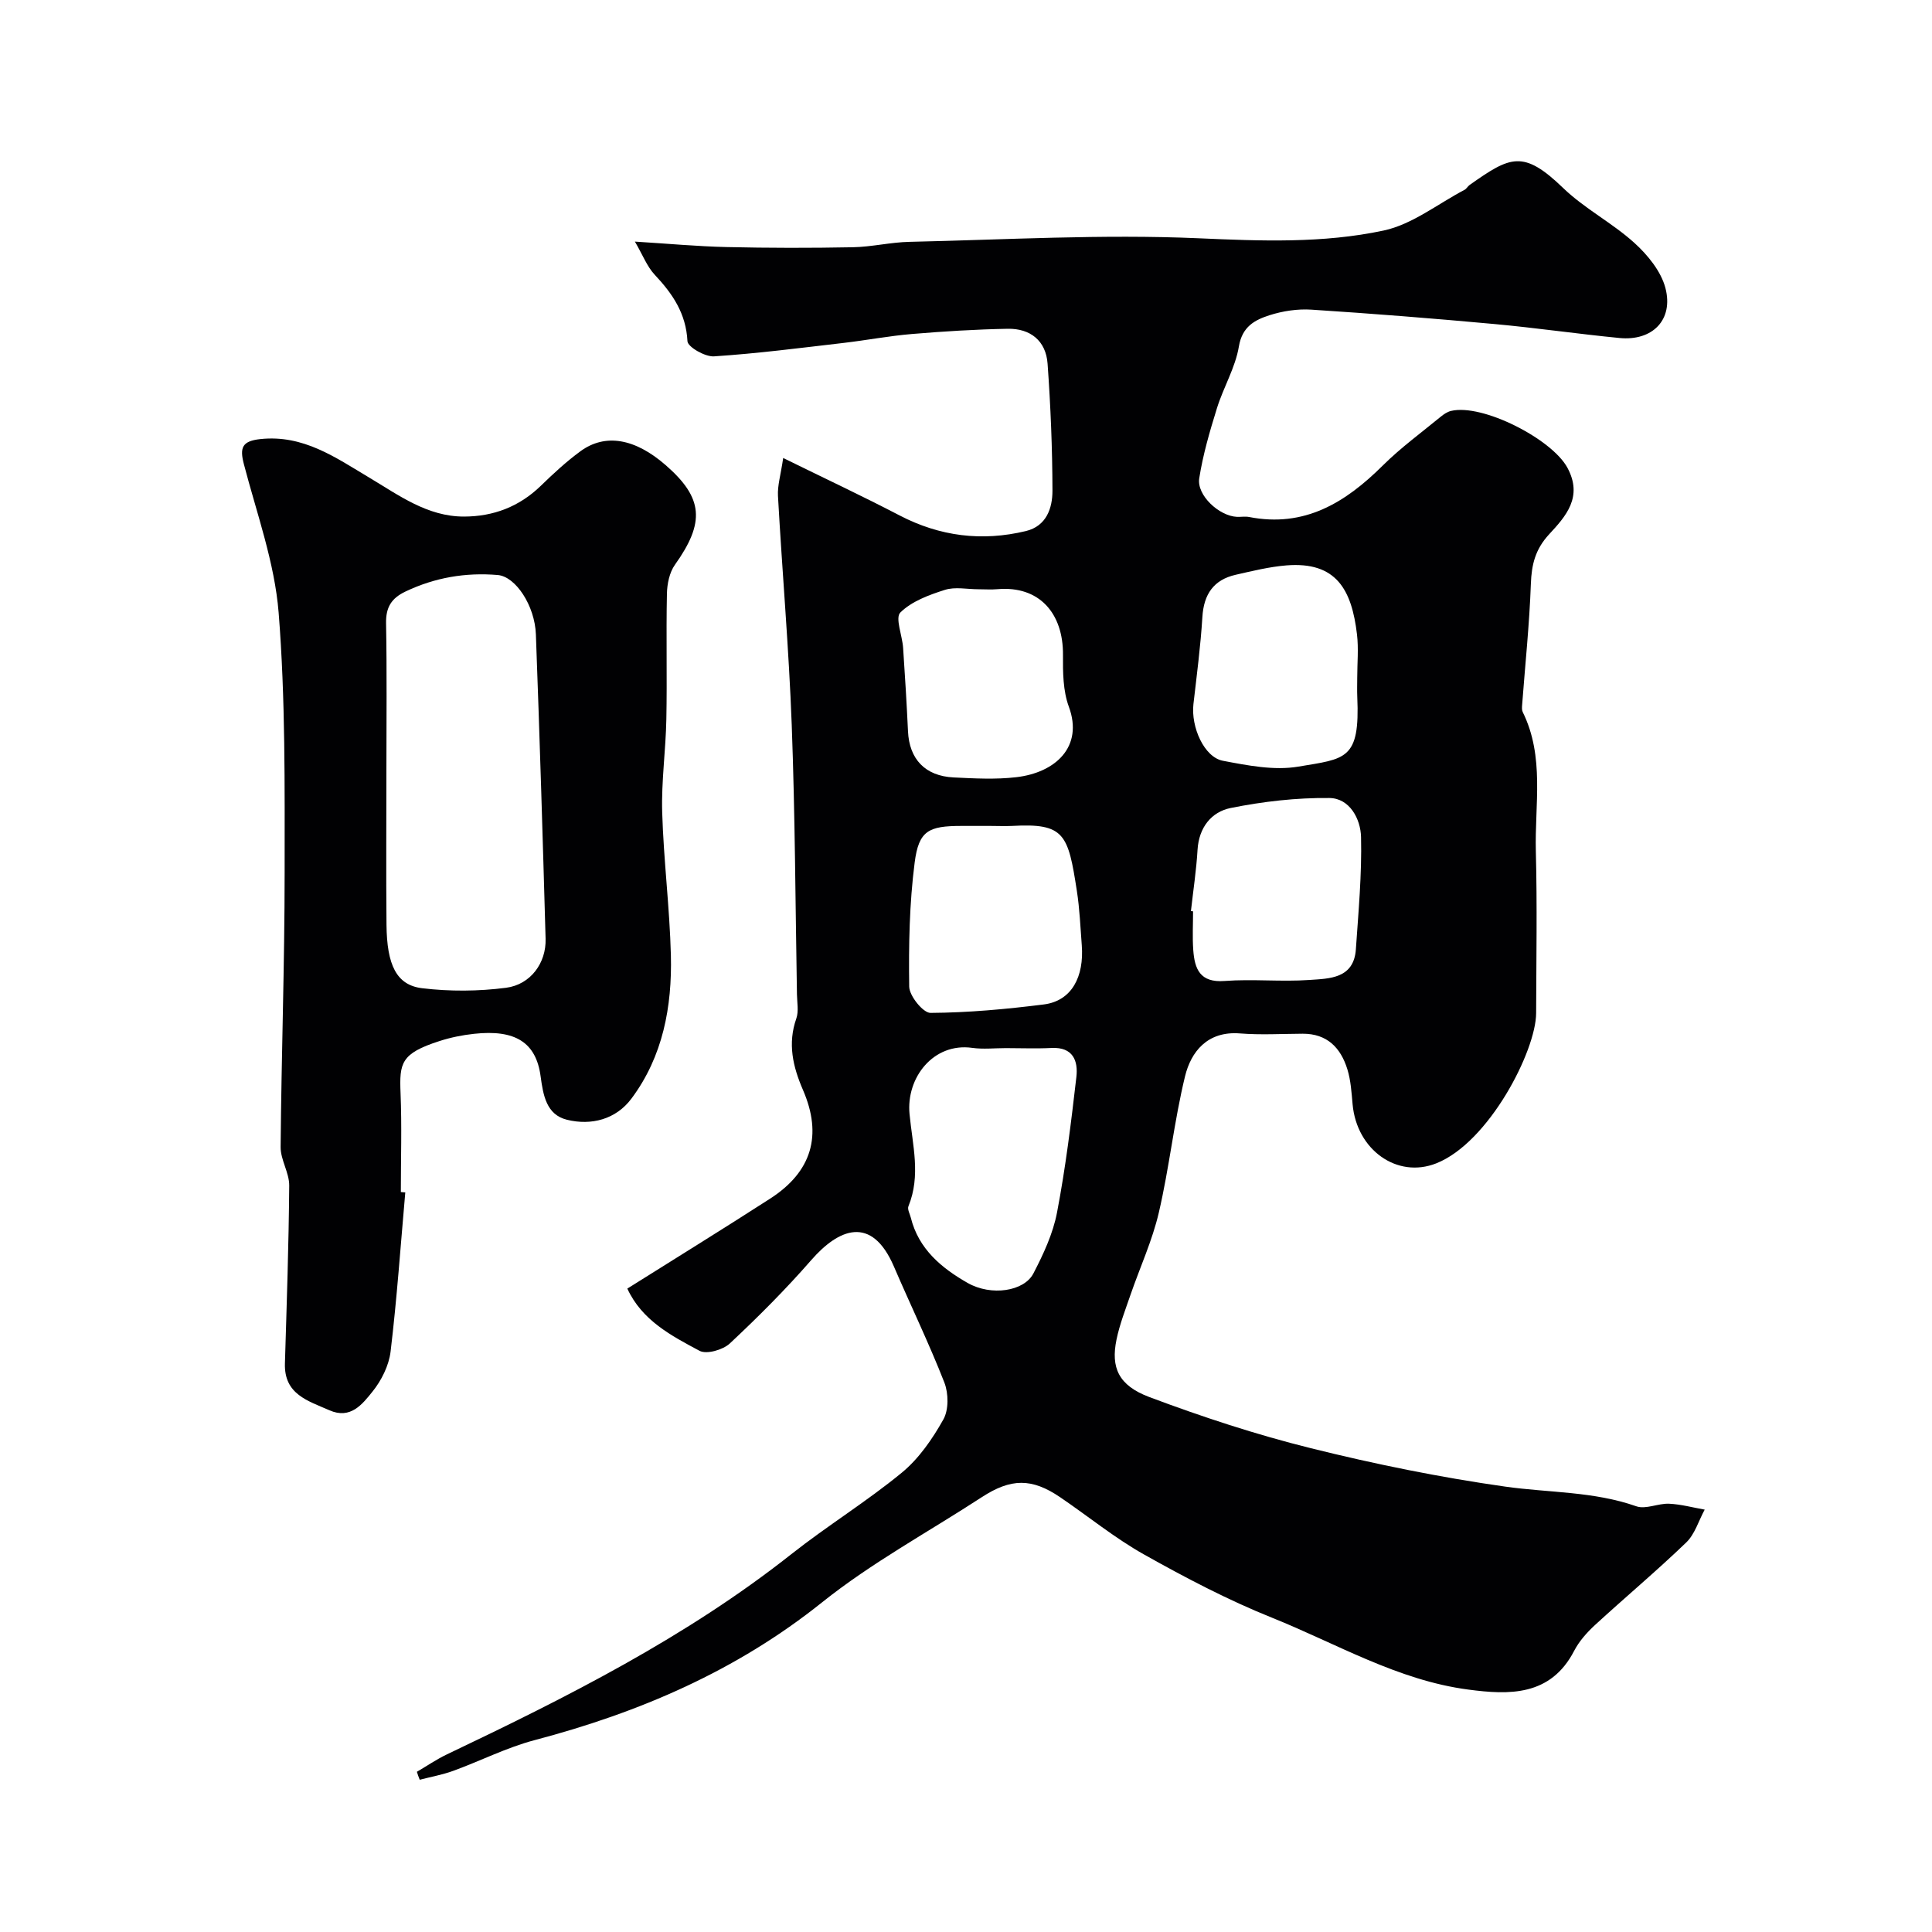
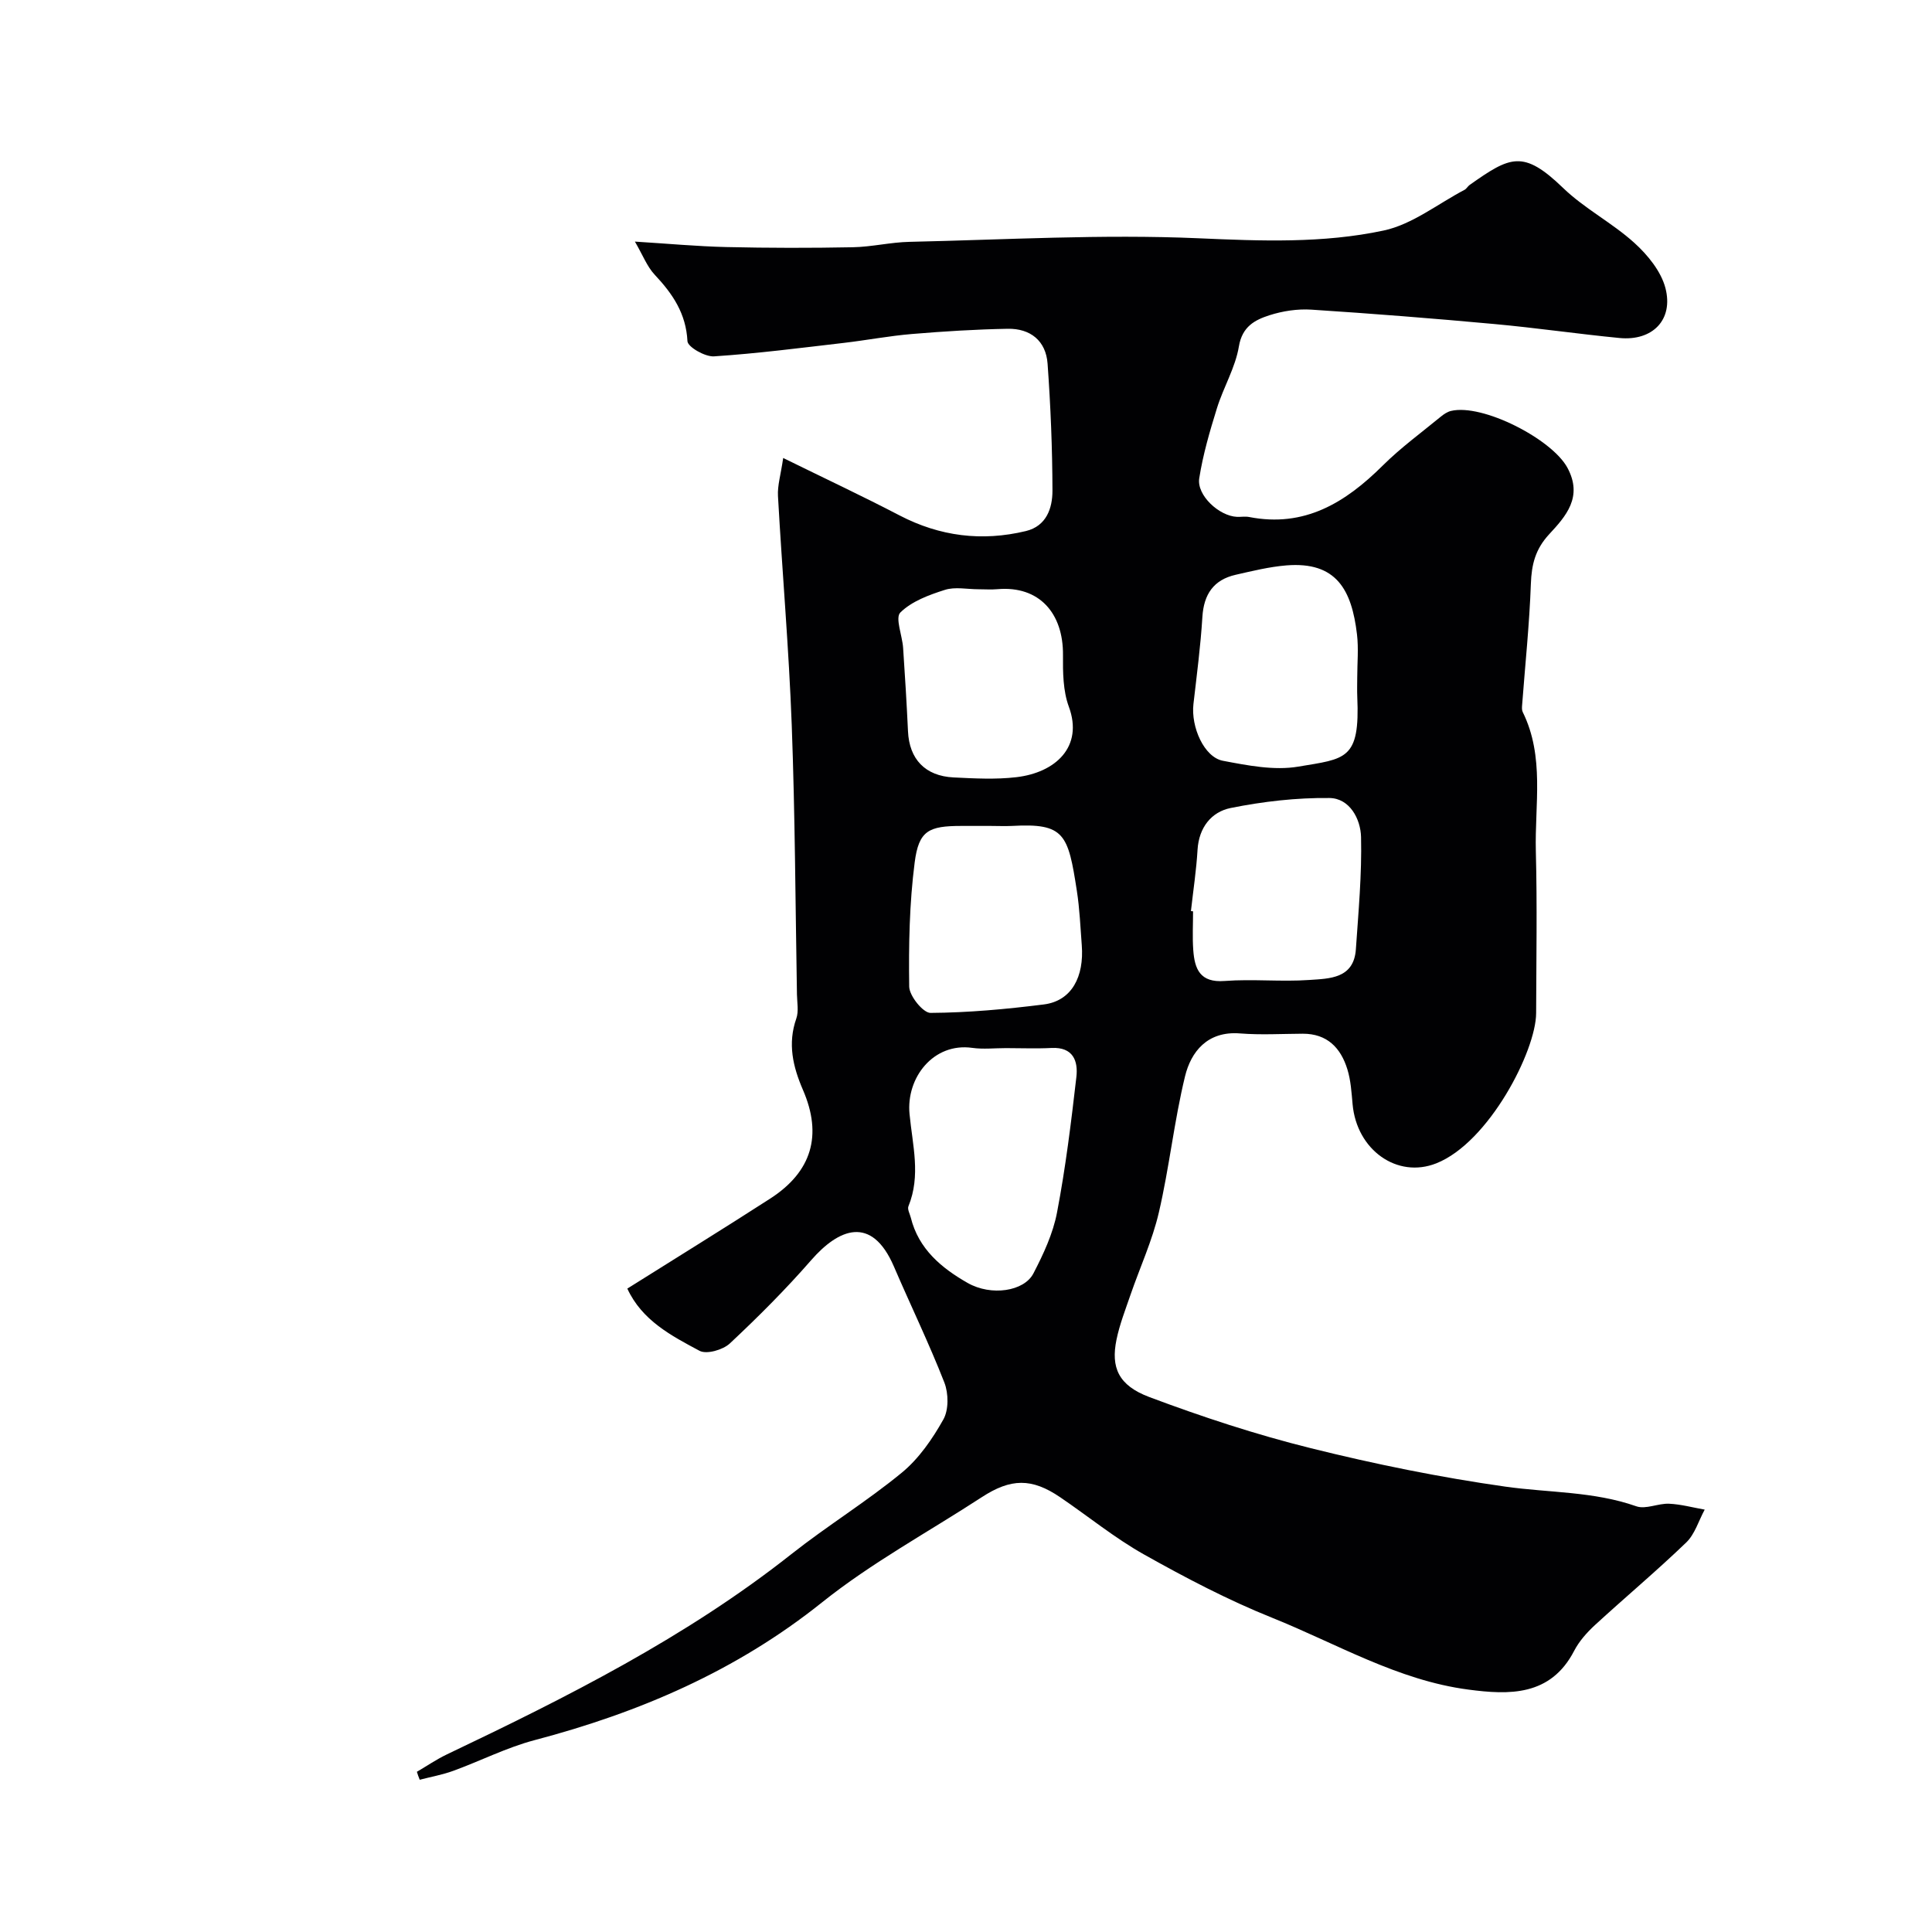
<svg xmlns="http://www.w3.org/2000/svg" enable-background="new 0 0 400 400" viewBox="0 0 400 400">
-   <path d="m86.31 366.83c2.06-1.2 4.04-2.56 6.19-3.59 24.91-11.87 49.52-24.23 71.34-41.47 7.43-5.87 15.56-10.86 22.87-16.87 3.53-2.9 6.34-6.98 8.6-11.01 1.13-2 1.08-5.41.21-7.65-3.18-8.13-7-16-10.45-24.03-4.63-10.74-11.46-7.8-17.12-1.31-5.28 6.05-10.98 11.76-16.85 17.25-1.42 1.33-4.81 2.3-6.27 1.52-5.83-3.12-11.9-6.27-14.95-12.88 10.02-6.3 19.87-12.37 29.59-18.64 8.61-5.56 10.84-13.11 6.77-22.5-2.08-4.81-3.2-9.58-1.37-14.78.52-1.49.16-3.31.13-4.97-.32-18.6-.39-37.21-1.08-55.8-.59-15.82-1.97-31.61-2.85-47.42-.12-2.17.58-4.39 1.08-7.86 8.64 4.25 16.44 7.9 24.07 11.88 8.37 4.36 17.08 5.44 26.18 3.25 4.26-1.03 5.5-4.74 5.5-8.35-.02-8.77-.38-17.55-1.01-26.3-.34-4.75-3.57-7.32-8.27-7.23-6.6.12-13.21.53-19.79 1.08-4.72.39-9.4 1.29-14.11 1.84-8.95 1.04-17.9 2.2-26.89 2.79-1.85.12-5.44-1.94-5.5-3.14-.29-5.74-3.07-9.81-6.77-13.75-1.59-1.69-2.47-4.06-4.11-6.87 6.9.43 12.91.99 18.93 1.13 8.72.2 17.45.21 26.17.04 3.93-.07 7.84-1.04 11.77-1.12 19.93-.44 39.91-1.61 59.79-.74 12.94.57 25.78 1.08 38.35-1.6 5.92-1.26 11.2-5.51 16.76-8.43.42-.22.67-.75 1.08-1.03 8.4-5.92 11.06-7.33 19.33.65 4.42 4.27 10.14 7.2 14.72 11.34 2.77 2.5 5.55 5.9 6.46 9.38 1.71 6.59-2.7 11-9.5 10.34-8.64-.84-17.24-2.1-25.89-2.89-12.62-1.16-25.25-2.16-37.9-2.98-2.88-.19-5.95.28-8.7 1.16-3 .97-5.63 2.32-6.32 6.45-.73 4.4-3.21 8.48-4.55 12.81-1.48 4.76-2.89 9.59-3.66 14.49-.56 3.52 4.13 7.84 7.83 7.99.83.03 1.69-.13 2.5.03 11.46 2.24 19.93-2.97 27.65-10.64 3.71-3.69 7.99-6.81 12.05-10.15.61-.5 1.34-.99 2.09-1.17 6.53-1.56 20.89 5.82 24.1 11.75 3.28 6.06-.33 10.07-3.78 13.79-2.86 3.09-3.64 6.26-3.78 10.26-.3 8.37-1.18 16.72-1.81 25.07-.04.49-.08 1.05.12 1.46 4.58 9.27 2.47 19.19 2.72 28.84.29 11.16.09 22.33.06 33.5-.02 7.8-9.77 26.8-20.68 31.11-8.09 3.2-16.47-2.77-17.32-12.23-.22-2.43-.37-4.94-1.08-7.24-1.37-4.44-4.18-7.39-9.25-7.37-4.33.02-8.69.28-12.99-.06-6.79-.54-10.15 3.86-11.37 8.87-2.26 9.29-3.25 18.88-5.42 28.19-1.35 5.82-3.91 11.36-5.87 17.05-1.05 3.07-2.25 6.12-2.9 9.28-1.19 5.77.38 9.49 6.81 11.9 10.93 4.1 22.09 7.77 33.41 10.58 13.27 3.3 26.74 6.04 40.28 7.96 9.05 1.28 18.28.96 27.12 4.07 1.95.69 4.52-.63 6.78-.53 2.47.11 4.92.79 7.38 1.22-1.25 2.29-2.03 5.07-3.82 6.8-6.12 5.89-12.64 11.35-18.9 17.1-1.67 1.54-3.28 3.35-4.31 5.34-4.89 9.44-13.51 9.13-21.91 8.02-14.58-1.91-27.27-9.51-40.67-14.89-9.11-3.66-17.88-8.26-26.45-13.07-6.09-3.42-11.58-7.92-17.38-11.86-5.89-4.01-10.21-3.94-16.24-.01-11.06 7.21-22.8 13.56-33.06 21.77-17.76 14.21-37.83 22.81-59.53 28.53-5.76 1.52-11.19 4.3-16.82 6.35-2.24.82-4.63 1.24-6.95 1.85-.24-.56-.42-1.11-.59-1.65zm121.95-149.83c-2.33 0-4.69.27-6.97-.05-8.01-1.13-13.71 6.15-12.98 13.7.62 6.49 2.37 12.71-.23 19.1-.25.61.29 1.56.49 2.34 1.61 6.52 6.38 10.46 11.77 13.53 4.89 2.78 11.69 1.74 13.61-1.96 2.08-4 4.07-8.27 4.9-12.65 1.77-9.25 2.92-18.64 4-28.01.39-3.35-.68-6.25-5.13-6.03-3.14.16-6.31.03-9.46.03zm-3.2-46c-2 0-3.99 0-5.99 0-6.81 0-8.85.96-9.7 7.59-1.09 8.48-1.25 17.12-1.13 25.68.03 1.92 2.88 5.45 4.41 5.44 7.83-.05 15.68-.77 23.46-1.75 5.8-.73 8.36-5.77 7.86-12.26-.29-3.76-.44-7.55-1.02-11.27-1.81-11.71-2.52-14.05-13.41-13.43-1.48.07-2.98 0-4.48 0zm75.94-30.69c0-2.99.3-6.02-.05-8.97-1.09-9.2-4.24-15.12-14.62-14.28-3.53.29-7.02 1.15-10.49 1.94-4.58 1.04-6.61 4.04-6.9 8.74-.37 6.02-1.16 12.01-1.85 18.01-.55 4.77 2.22 11.03 6.1 11.76 5.12.97 10.6 2.06 15.61 1.21 9.78-1.65 12.79-1.34 12.21-14.42-.06-1.33-.01-2.66-.01-3.99zm-34.43 48.32c.15.02.29.03.44.05 0 2.66-.15 5.34.04 7.99.28 3.92 1.37 6.83 6.49 6.43 5.82-.44 11.73.2 17.55-.21 4.15-.29 9.21-.25 9.63-6.36.53-7.73 1.25-15.49 1.07-23.22-.08-3.71-2.33-8.04-6.54-8.09-6.82-.08-13.76.72-20.46 2.07-3.97.8-6.57 4.02-6.85 8.63-.25 4.25-.9 8.48-1.37 12.71zm-44-66.63c-2.33 0-4.83-.55-6.95.13-3.29 1.04-6.86 2.36-9.21 4.68-1.12 1.1.4 4.78.57 7.31.39 5.75.74 11.51 1.01 17.27.26 5.76 3.53 9.28 9.45 9.57 4.32.21 8.7.45 12.97-.05 8.1-.94 13.95-6.28 10.88-14.6-1.21-3.28-1.24-7.12-1.21-10.7.07-8.65-4.92-14.36-13.51-13.63-1.33.12-2.67.02-4 .02z" fill="#010103" />
-   <path d="m83.91 246.88c-.97 10.98-1.73 21.99-3.04 32.93-.35 2.92-1.9 6.02-3.77 8.33-2.08 2.58-4.52 5.78-8.9 3.84-4.45-1.96-9.4-3.29-9.21-9.69.37-12.28.79-24.55.89-36.83.02-2.66-1.81-5.34-1.78-8 .16-18.92.83-37.84.83-56.76 0-17.96.18-35.98-1.24-53.85-.83-10.38-4.54-20.56-7.2-30.76-.88-3.38-.4-4.77 3.39-5.18 8.91-.96 15.57 3.8 22.58 7.98 6.12 3.65 12.02 8.07 19.61 8.06 6.09-.01 11.45-2.05 15.91-6.38 2.59-2.52 5.27-5 8.19-7.14 5.15-3.77 11.32-2.65 17.65 2.87 7.81 6.81 8.17 11.85 1.91 20.64-1.13 1.59-1.61 3.96-1.65 5.98-.18 8.66.05 17.32-.12 25.98-.12 6.43-1.05 12.87-.86 19.29.29 9.87 1.55 19.72 1.8 29.59.26 10.62-1.64 20.95-8.18 29.69-3.2 4.28-8.29 5.61-13.35 4.36-4.24-1.05-4.91-5.05-5.44-8.98-.94-7.05-5.27-9.74-13.78-8.81-2.41.26-4.85.75-7.16 1.5-8 2.57-8.31 4.55-8.06 10.78.28 6.82.06 13.65.06 20.48.31.03.62.06.92.08zm-3.91-87.38c0 10.65-.08 21.31.02 31.96.08 8.35 2.07 12.5 7.38 13.14 5.71.69 11.65.65 17.36-.09 5.11-.66 8.34-5.16 8.2-10.13-.59-21.01-1.23-42.03-2.01-63.03-.22-5.99-4.21-11.99-7.9-12.3-6.65-.56-13.03.52-19.12 3.43-2.91 1.39-4.06 3.27-4 6.56.19 10.14.07 20.3.07 30.46z" fill="#010103" />
+   <path d="m86.31 366.83c2.06-1.2 4.04-2.56 6.19-3.59 24.91-11.87 49.52-24.23 71.34-41.47 7.43-5.87 15.56-10.86 22.87-16.87 3.53-2.9 6.34-6.98 8.6-11.01 1.13-2 1.08-5.41.21-7.65-3.18-8.13-7-16-10.45-24.03-4.63-10.74-11.46-7.8-17.12-1.31-5.28 6.05-10.98 11.76-16.85 17.25-1.42 1.33-4.81 2.3-6.27 1.52-5.83-3.12-11.9-6.27-14.95-12.88 10.02-6.3 19.87-12.37 29.59-18.64 8.61-5.56 10.84-13.11 6.77-22.5-2.08-4.81-3.2-9.58-1.37-14.78.52-1.49.16-3.31.13-4.97-.32-18.6-.39-37.21-1.08-55.8-.59-15.82-1.97-31.61-2.85-47.42-.12-2.17.58-4.39 1.08-7.86 8.64 4.25 16.44 7.9 24.07 11.88 8.37 4.36 17.08 5.44 26.18 3.25 4.26-1.03 5.5-4.74 5.5-8.35-.02-8.77-.38-17.55-1.01-26.3-.34-4.75-3.57-7.32-8.27-7.23-6.6.12-13.21.53-19.79 1.08-4.72.39-9.4 1.29-14.11 1.84-8.95 1.04-17.9 2.2-26.89 2.79-1.85.12-5.44-1.94-5.5-3.14-.29-5.74-3.07-9.81-6.77-13.75-1.59-1.69-2.47-4.06-4.11-6.87 6.9.43 12.91.99 18.93 1.13 8.72.2 17.45.21 26.17.04 3.93-.07 7.84-1.04 11.77-1.12 19.93-.44 39.91-1.61 59.79-.74 12.94.57 25.78 1.08 38.35-1.6 5.92-1.26 11.2-5.51 16.76-8.43.42-.22.67-.75 1.08-1.03 8.4-5.92 11.06-7.33 19.33.65 4.42 4.27 10.14 7.2 14.72 11.34 2.77 2.5 5.55 5.9 6.46 9.38 1.71 6.59-2.7 11-9.5 10.34-8.64-.84-17.24-2.1-25.89-2.89-12.62-1.16-25.25-2.16-37.9-2.98-2.88-.19-5.95.28-8.7 1.16-3 .97-5.63 2.32-6.32 6.45-.73 4.4-3.21 8.48-4.55 12.81-1.48 4.76-2.89 9.59-3.66 14.49-.56 3.52 4.13 7.84 7.83 7.99.83.03 1.69-.13 2.5.03 11.46 2.24 19.93-2.97 27.65-10.64 3.71-3.69 7.99-6.81 12.05-10.15.61-.5 1.34-.99 2.09-1.17 6.53-1.56 20.89 5.82 24.1 11.75 3.28 6.06-.33 10.07-3.78 13.79-2.86 3.09-3.64 6.26-3.78 10.26-.3 8.37-1.18 16.72-1.81 25.07-.04.49-.08 1.05.12 1.46 4.58 9.27 2.47 19.19 2.72 28.84.29 11.16.09 22.33.06 33.5-.02 7.8-9.77 26.8-20.68 31.11-8.09 3.2-16.47-2.77-17.32-12.23-.22-2.43-.37-4.94-1.08-7.24-1.37-4.44-4.18-7.39-9.25-7.37-4.33.02-8.69.28-12.99-.06-6.79-.54-10.15 3.86-11.37 8.87-2.26 9.29-3.25 18.88-5.42 28.19-1.35 5.82-3.91 11.36-5.87 17.05-1.05 3.07-2.25 6.12-2.9 9.28-1.19 5.77.38 9.49 6.81 11.9 10.93 4.1 22.09 7.77 33.41 10.58 13.27 3.3 26.74 6.04 40.28 7.96 9.05 1.28 18.28.96 27.12 4.07 1.95.69 4.52-.63 6.78-.53 2.47.11 4.92.79 7.38 1.22-1.25 2.29-2.03 5.07-3.82 6.8-6.12 5.89-12.64 11.35-18.9 17.1-1.67 1.54-3.28 3.35-4.31 5.34-4.89 9.44-13.51 9.13-21.91 8.02-14.58-1.91-27.27-9.51-40.67-14.89-9.11-3.66-17.88-8.26-26.45-13.07-6.09-3.42-11.58-7.92-17.38-11.86-5.89-4.01-10.21-3.94-16.24-.01-11.06 7.21-22.8 13.56-33.06 21.77-17.76 14.21-37.83 22.81-59.53 28.53-5.76 1.52-11.19 4.3-16.82 6.35-2.24.82-4.63 1.24-6.95 1.85-.24-.56-.42-1.11-.59-1.65zm121.95-149.83c-2.33 0-4.69.27-6.97-.05-8.01-1.13-13.71 6.15-12.98 13.7.62 6.49 2.37 12.71-.23 19.1-.25.61.29 1.56.49 2.34 1.61 6.52 6.38 10.46 11.77 13.53 4.89 2.78 11.69 1.74 13.61-1.96 2.08-4 4.07-8.27 4.9-12.65 1.77-9.25 2.92-18.64 4-28.01.39-3.35-.68-6.25-5.13-6.03-3.14.16-6.31.03-9.46.03zm-3.2-46c-2 0-3.99 0-5.99 0-6.81 0-8.85.96-9.7 7.59-1.09 8.48-1.25 17.12-1.13 25.68.03 1.92 2.88 5.45 4.41 5.44 7.83-.05 15.68-.77 23.46-1.75 5.8-.73 8.36-5.77 7.86-12.26-.29-3.76-.44-7.55-1.02-11.27-1.81-11.71-2.52-14.05-13.41-13.43-1.48.07-2.98 0-4.48 0zm75.94-30.69c0-2.99.3-6.02-.05-8.97-1.09-9.2-4.24-15.12-14.62-14.28-3.53.29-7.02 1.15-10.49 1.94-4.58 1.04-6.61 4.04-6.9 8.74-.37 6.02-1.16 12.01-1.85 18.01-.55 4.77 2.22 11.03 6.1 11.76 5.12.97 10.6 2.06 15.61 1.21 9.78-1.65 12.79-1.34 12.21-14.42-.06-1.33-.01-2.66-.01-3.99zm-34.43 48.32c.15.02.29.03.44.05 0 2.66-.15 5.34.04 7.99.28 3.92 1.37 6.83 6.49 6.43 5.82-.44 11.73.2 17.55-.21 4.15-.29 9.21-.25 9.63-6.36.53-7.73 1.25-15.49 1.07-23.22-.08-3.71-2.33-8.04-6.54-8.09-6.82-.08-13.76.72-20.46 2.07-3.97.8-6.57 4.02-6.85 8.63-.25 4.25-.9 8.48-1.37 12.71m-44-66.63c-2.33 0-4.83-.55-6.95.13-3.29 1.04-6.86 2.36-9.21 4.68-1.12 1.1.4 4.78.57 7.31.39 5.75.74 11.51 1.01 17.27.26 5.76 3.53 9.28 9.45 9.57 4.32.21 8.7.45 12.97-.05 8.1-.94 13.95-6.28 10.88-14.6-1.21-3.28-1.24-7.12-1.21-10.7.07-8.65-4.92-14.36-13.51-13.63-1.33.12-2.67.02-4 .02z" fill="#010103" />
</svg>